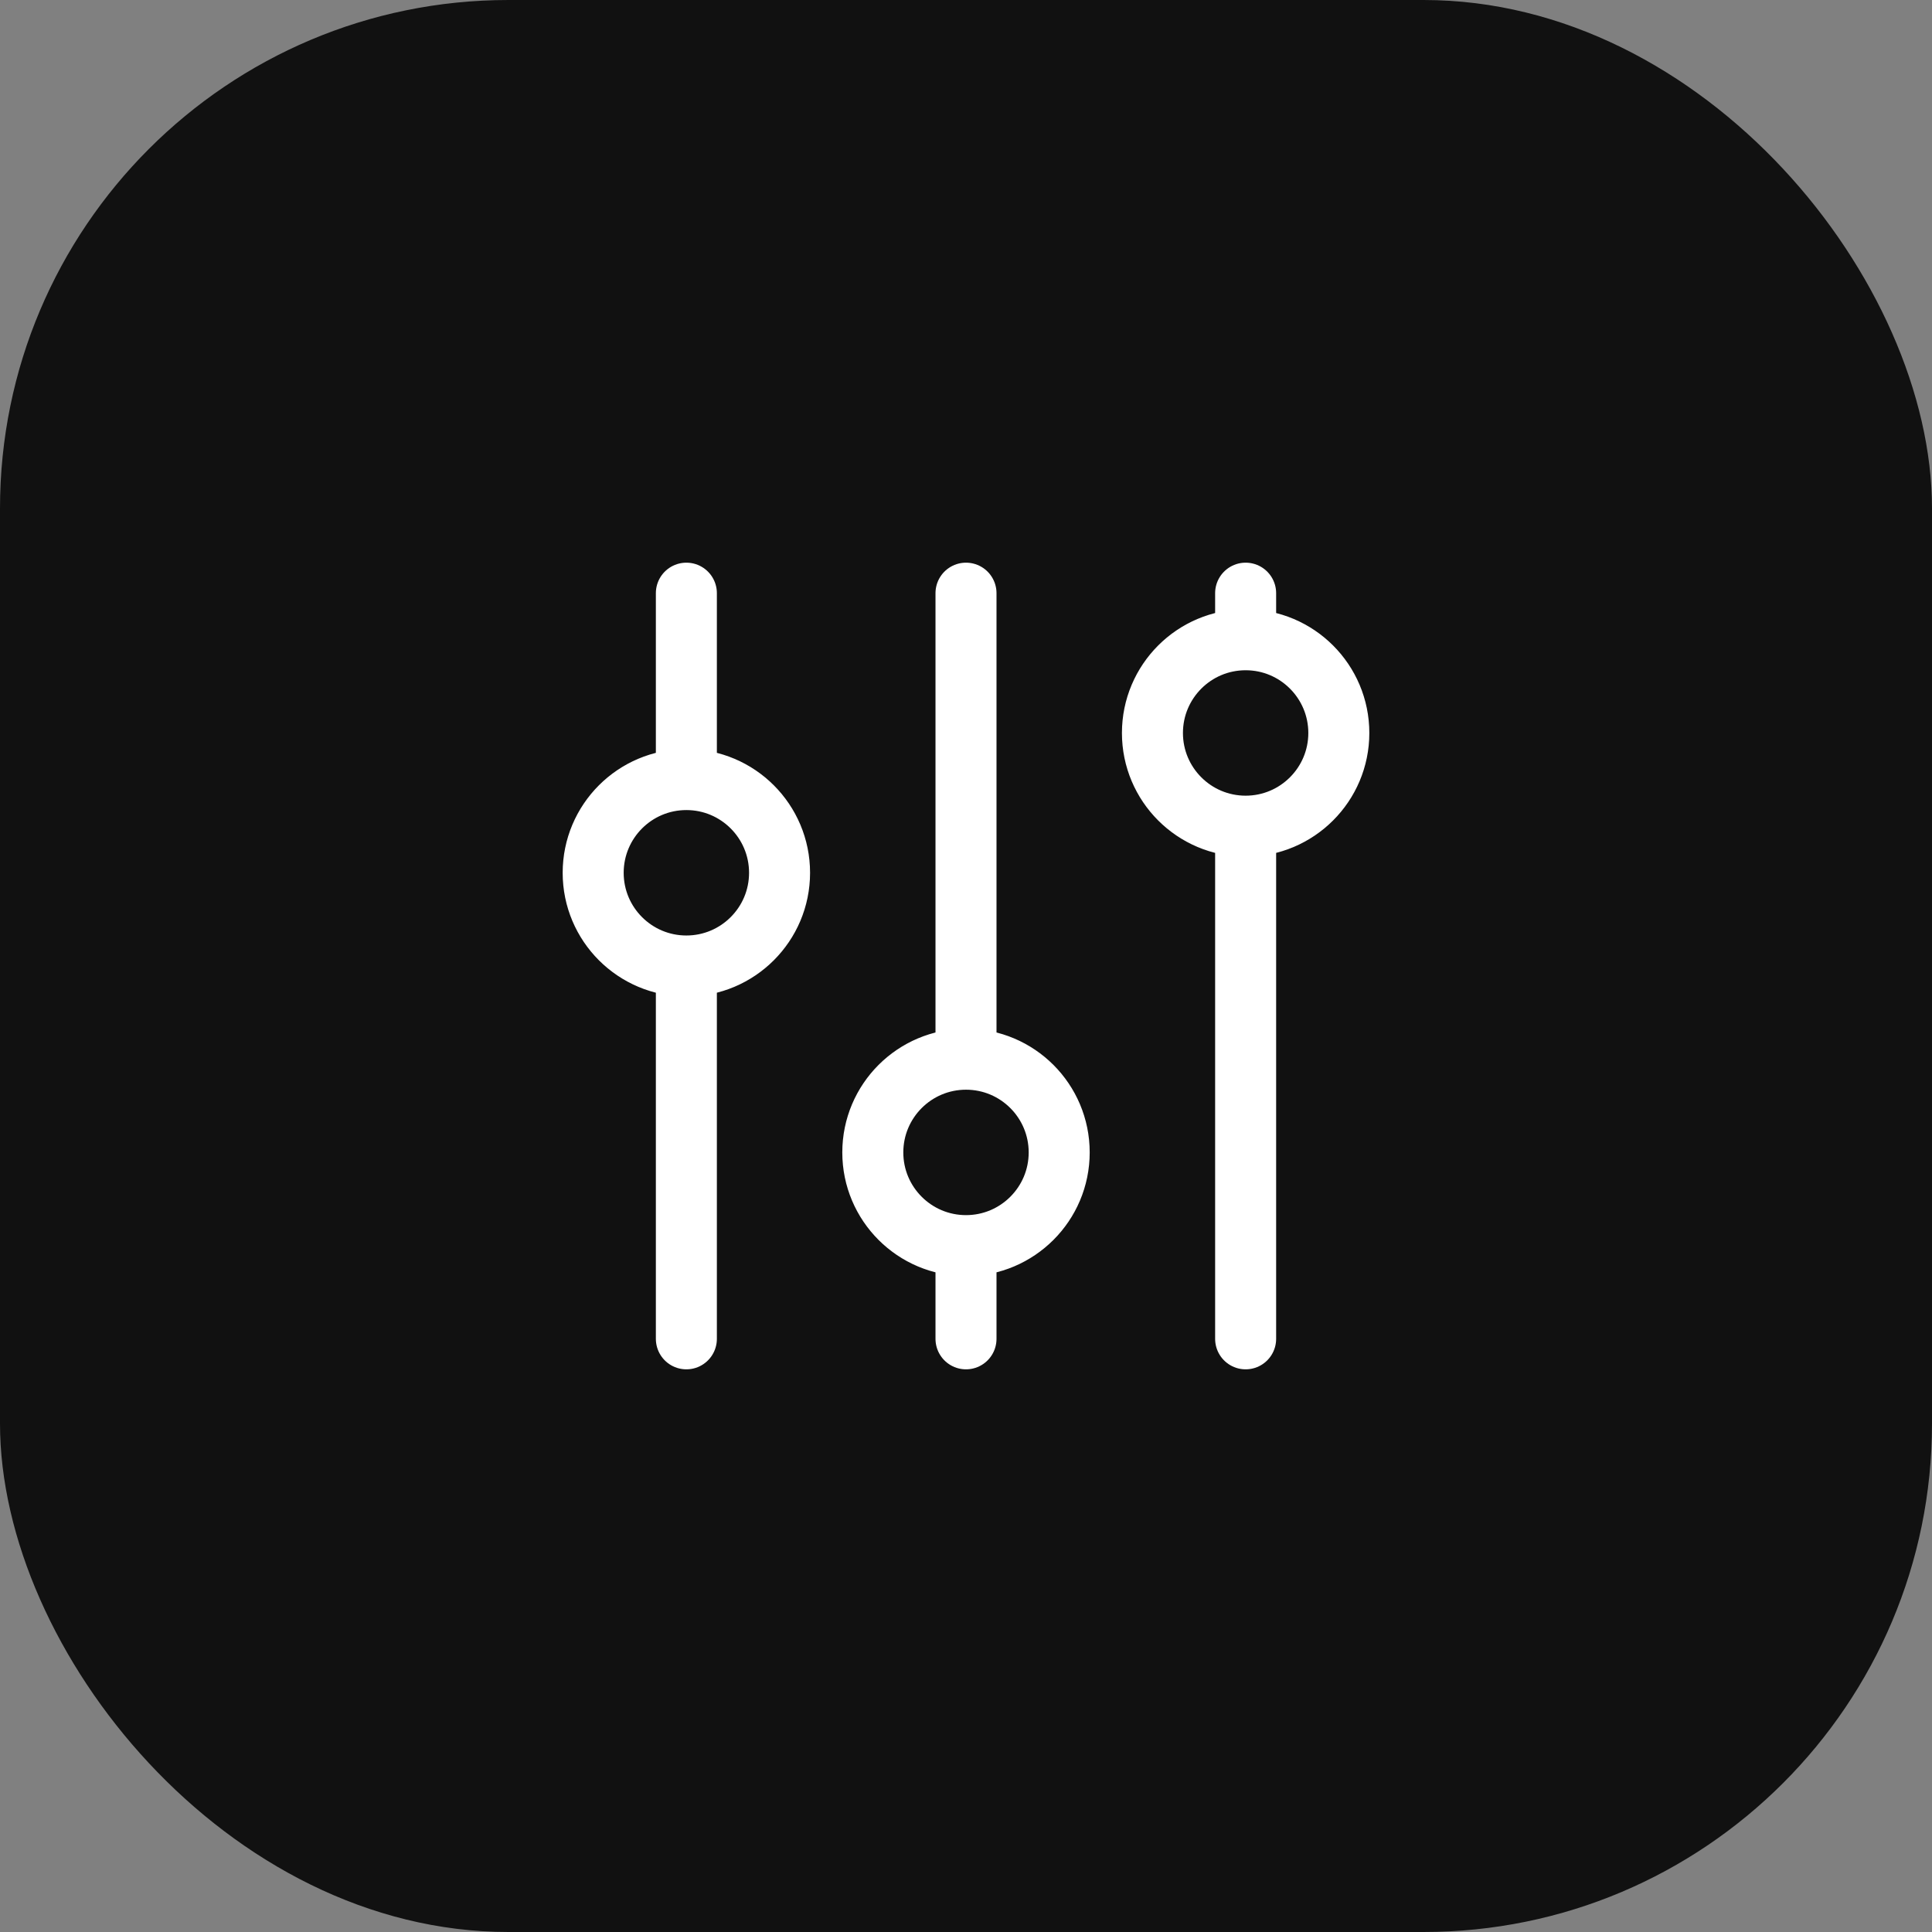
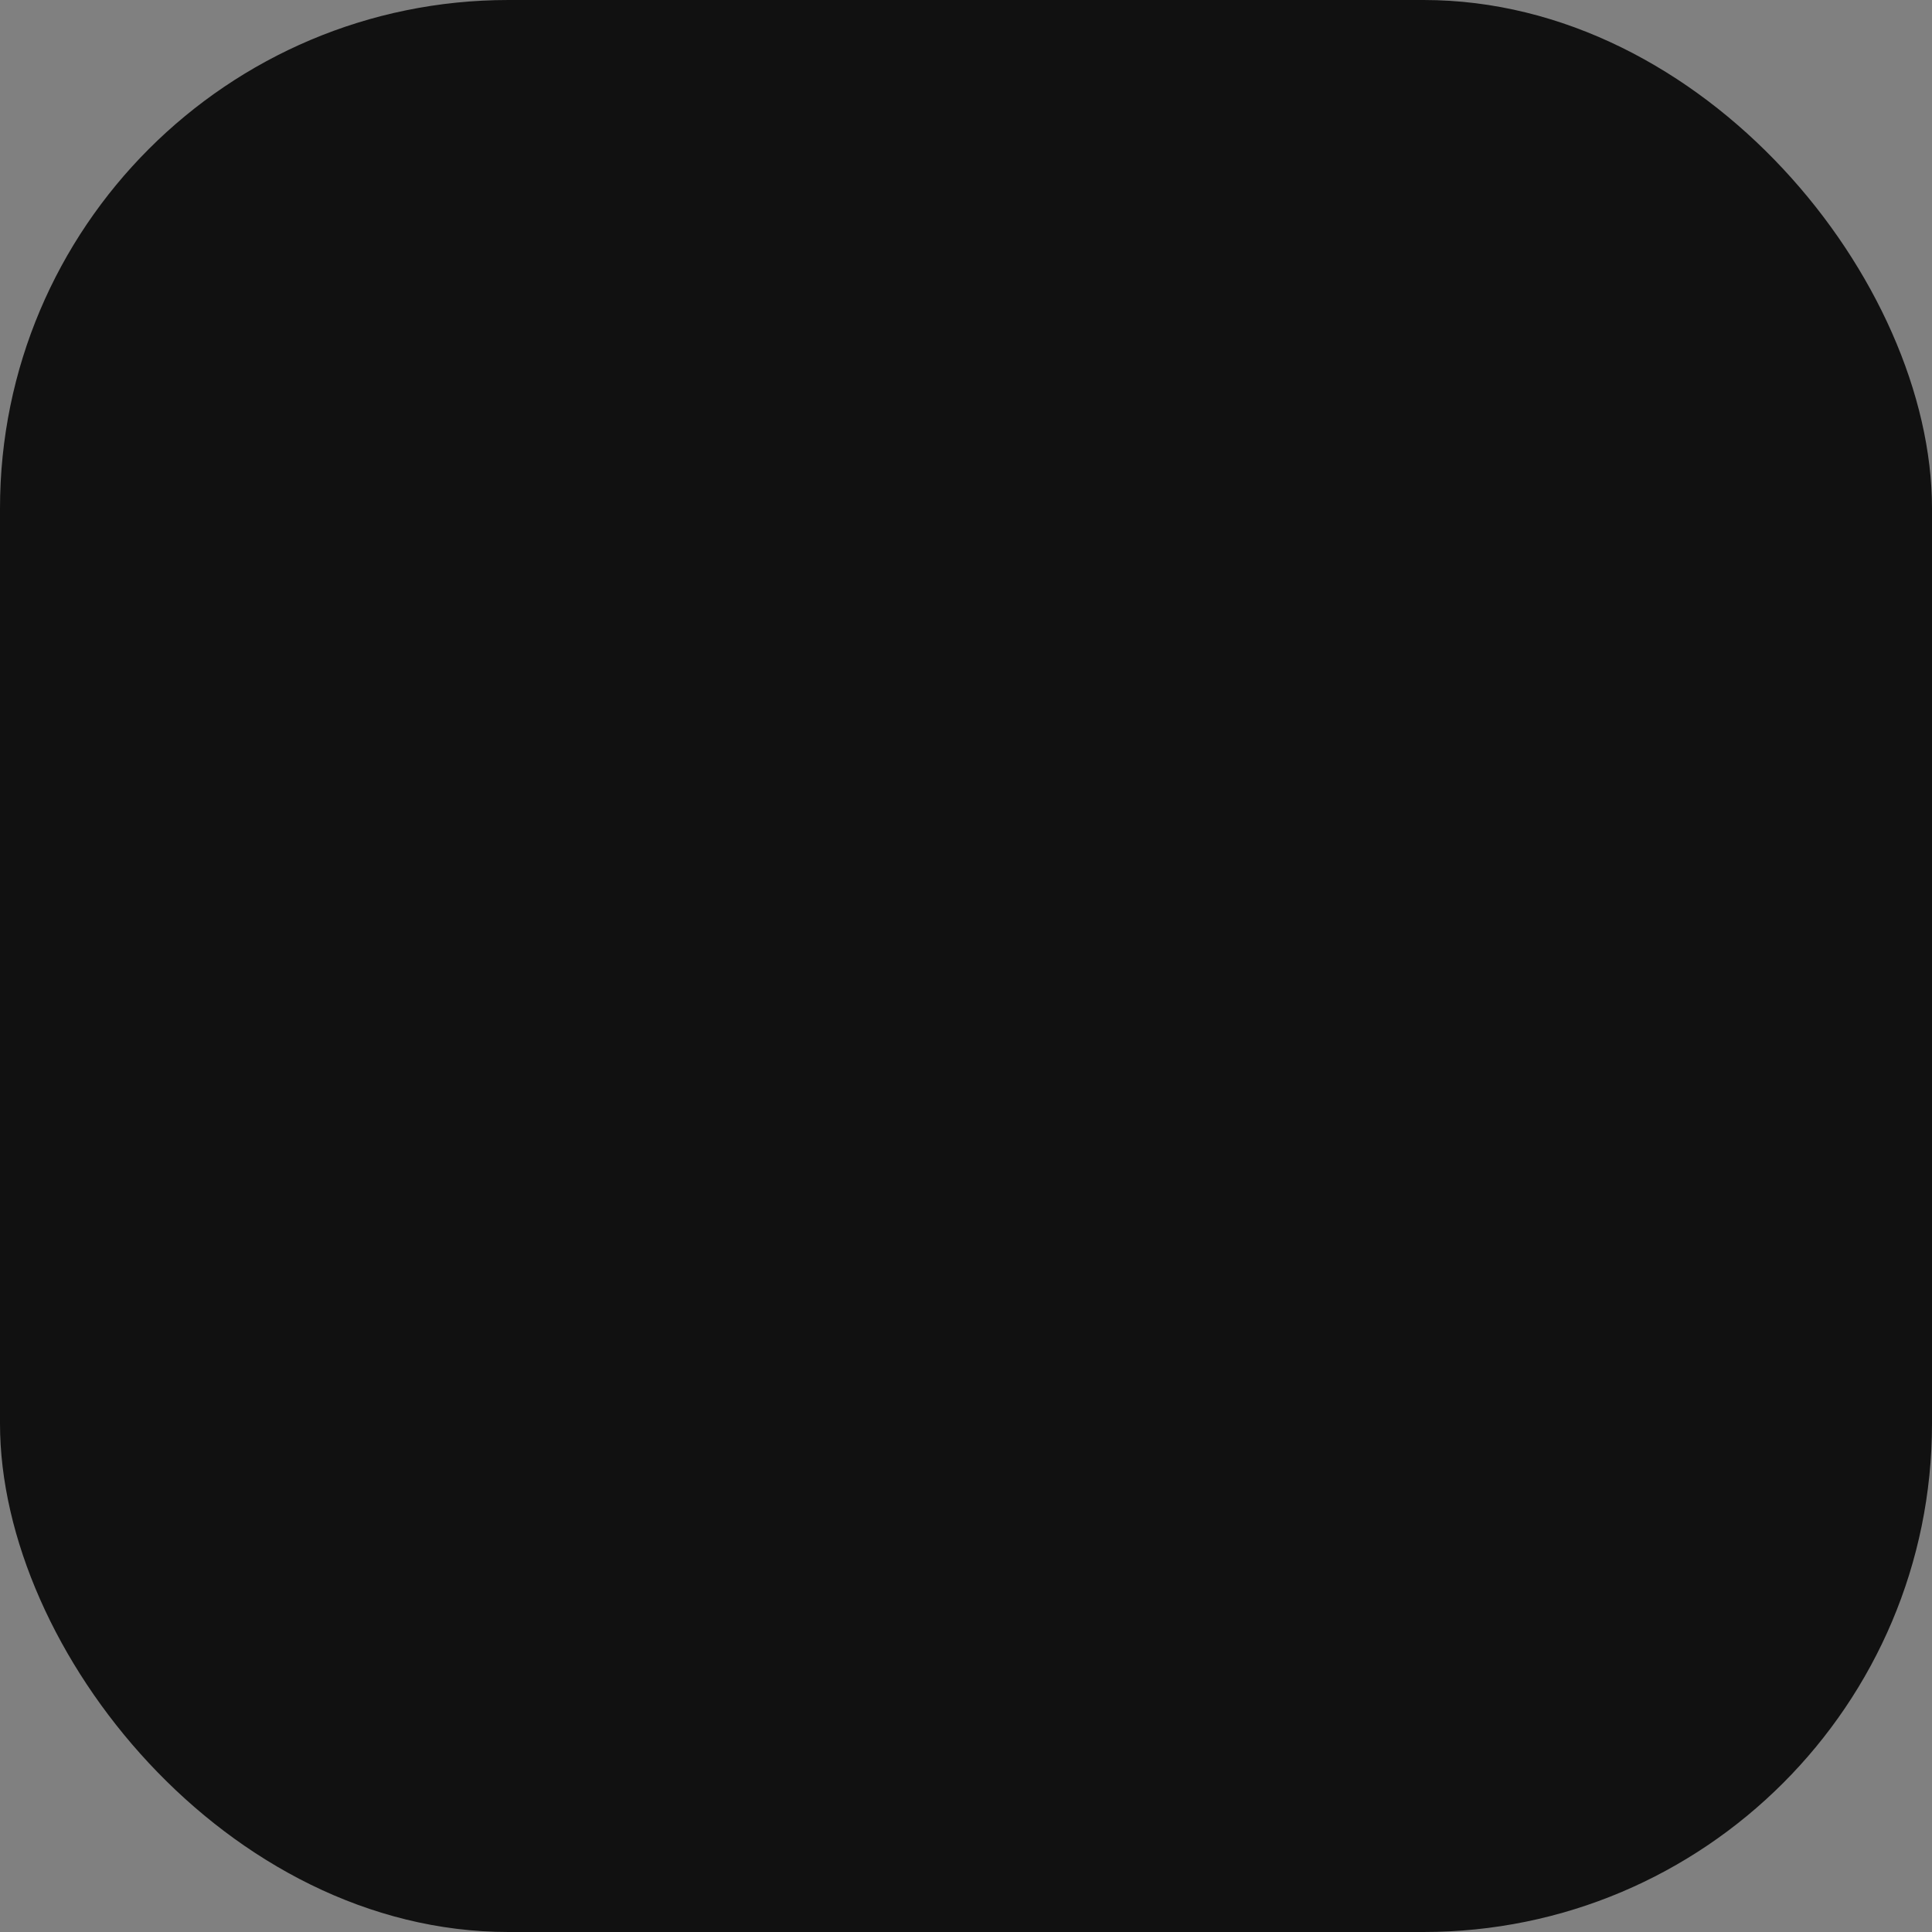
<svg xmlns="http://www.w3.org/2000/svg" width="38" height="38" viewBox="0 0 38 38" fill="none">
  <rect x="0" y="0" width="38" height="38" fill="#808080" stroke="none" />
  <rect width="38" height="38" rx="10" fill="#111111" />
-   <path d="M13.5 19C14.512 19 15.333 18.179 15.333 17.167C15.333 16.154 14.512 15.333 13.5 15.333M13.5 19C12.488 19 11.667 18.179 11.667 17.167C11.667 16.154 12.488 15.333 13.5 15.333M13.5 19V26.333M13.5 15.333V11.667M19 24.5C20.012 24.5 20.833 23.679 20.833 22.667C20.833 21.654 20.012 20.833 19 20.833M19 24.5C17.988 24.5 17.167 23.679 17.167 22.667C17.167 21.654 17.988 20.833 19 20.833M19 24.5V26.333M19 20.833V11.667M24.5 16.25C25.512 16.25 26.333 15.429 26.333 14.417C26.333 13.404 25.512 12.583 24.5 12.583M24.5 16.25C23.488 16.25 22.667 15.429 22.667 14.417C22.667 13.404 23.488 12.583 24.5 12.583M24.5 16.25V26.333M24.5 12.583V11.667" stroke="white" stroke-width="1.2" stroke-linecap="round" stroke-linejoin="round" />
</svg>